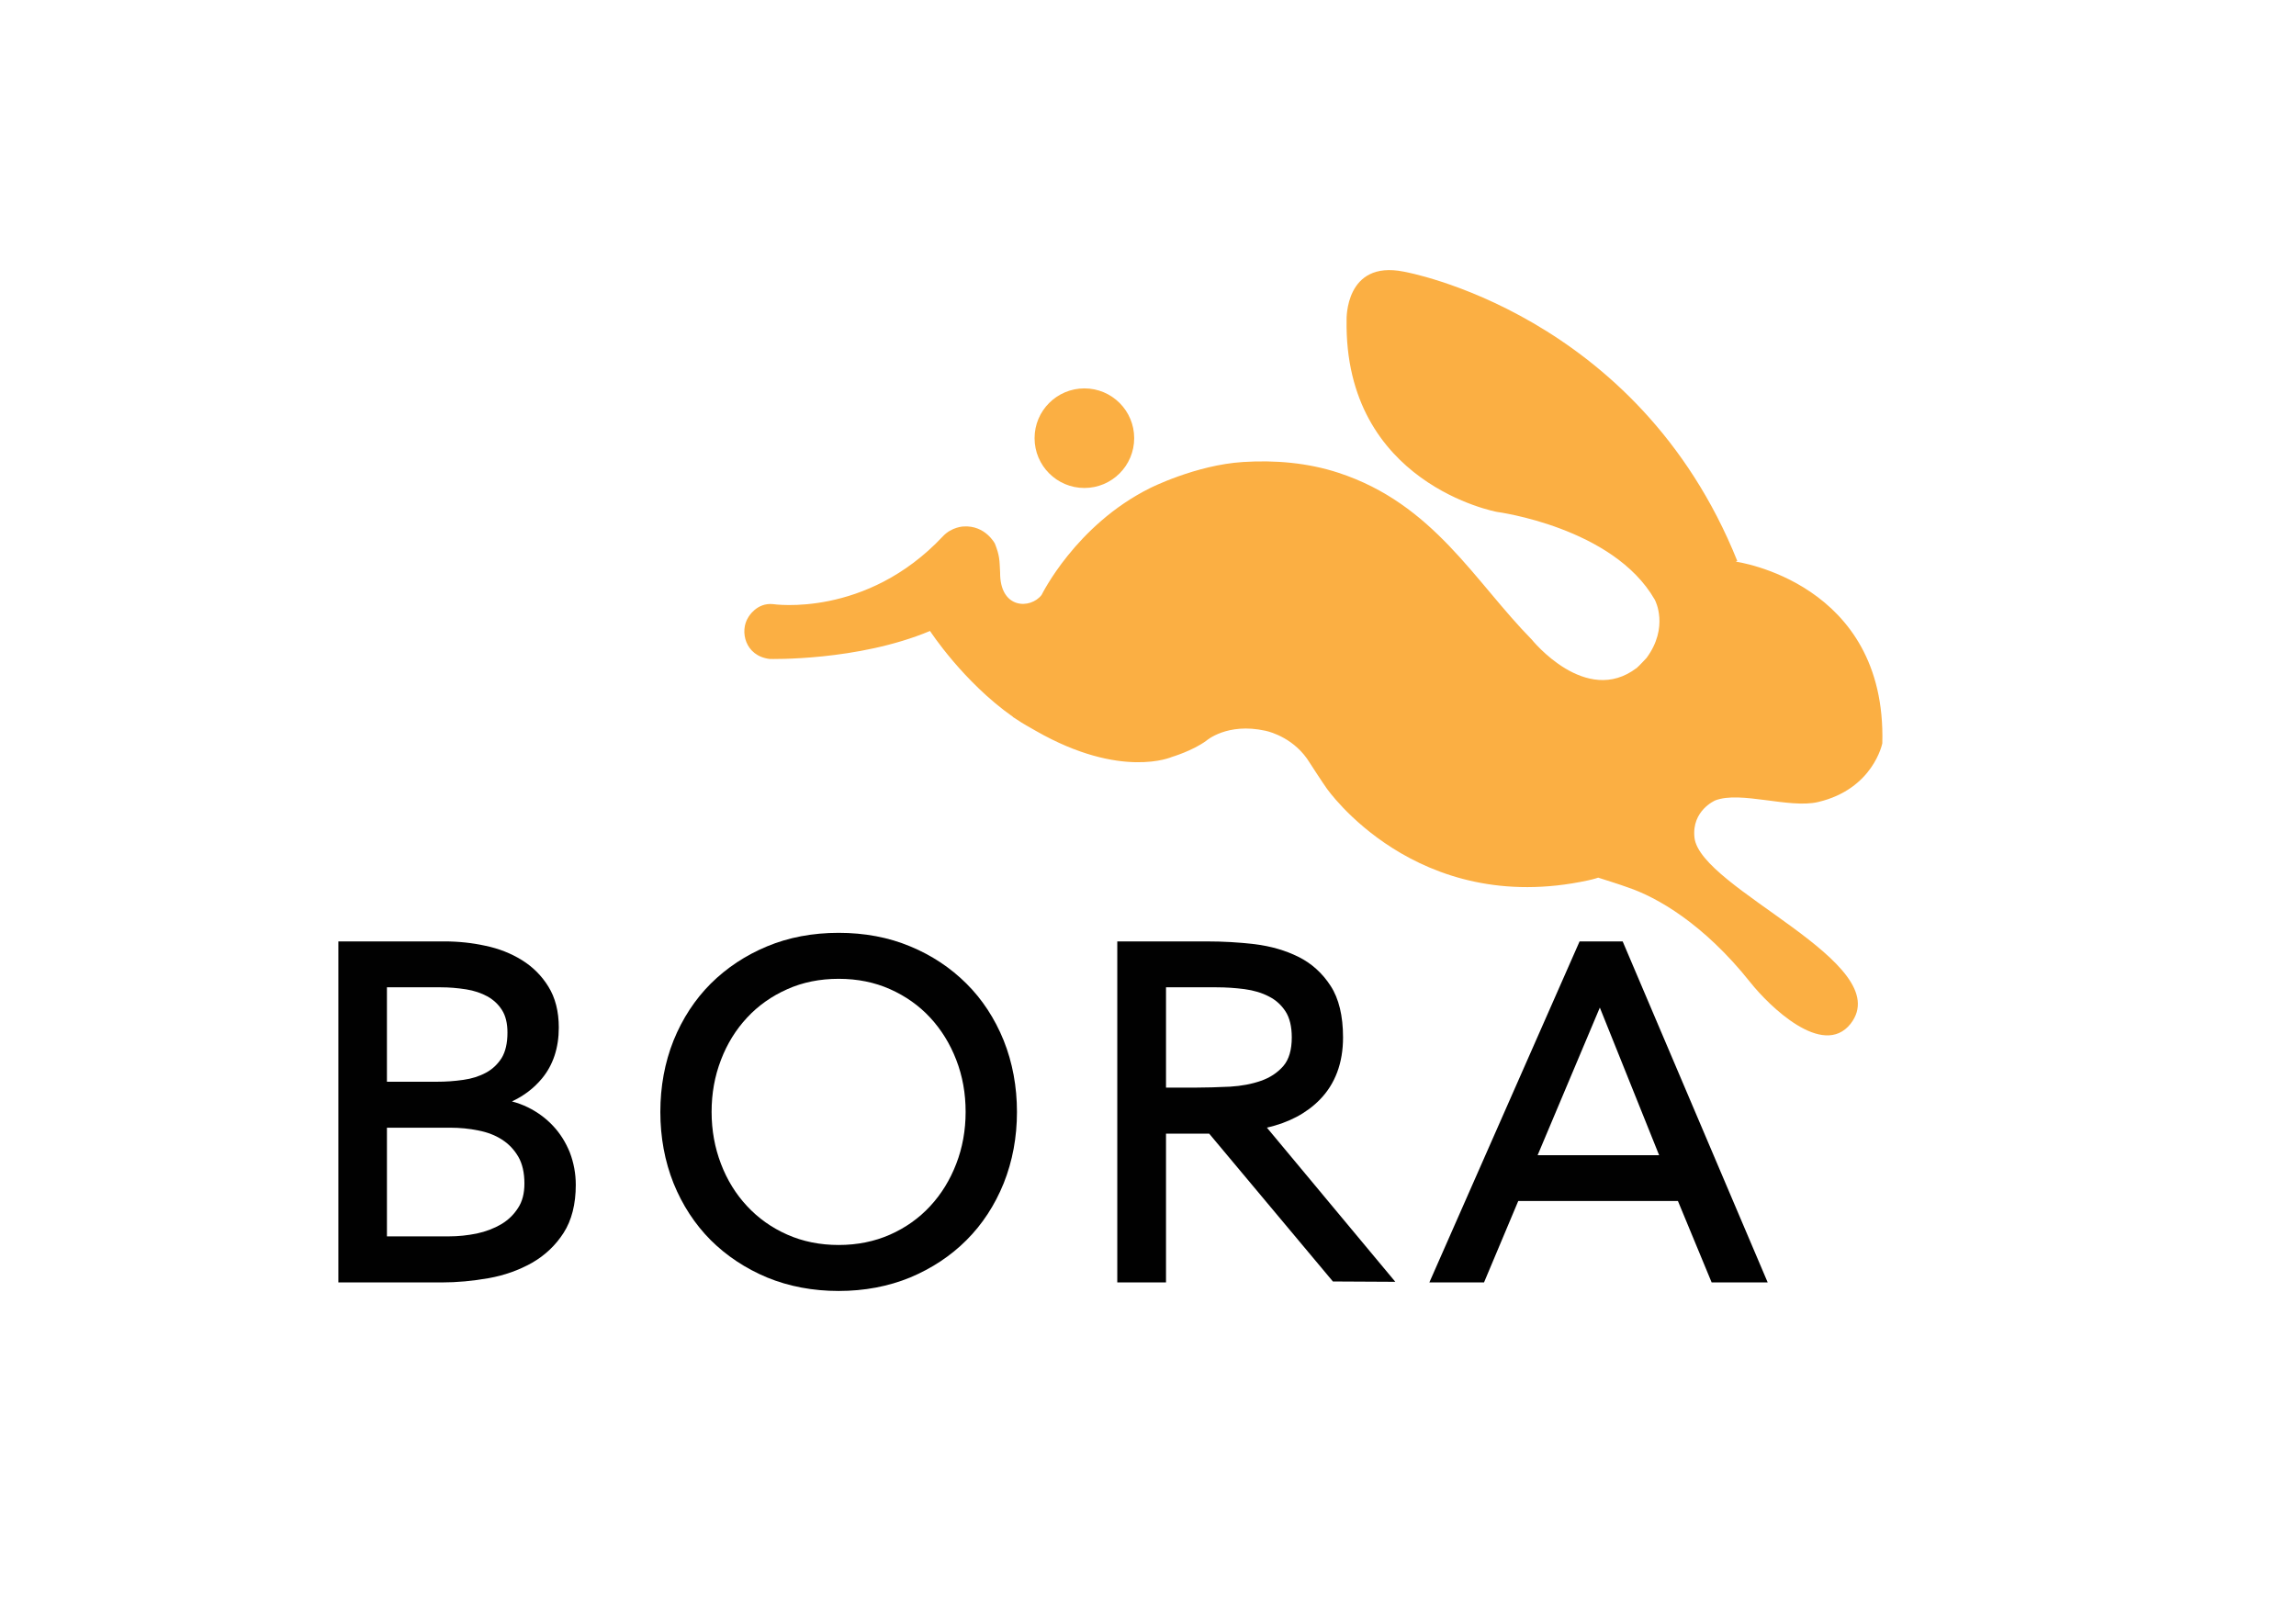
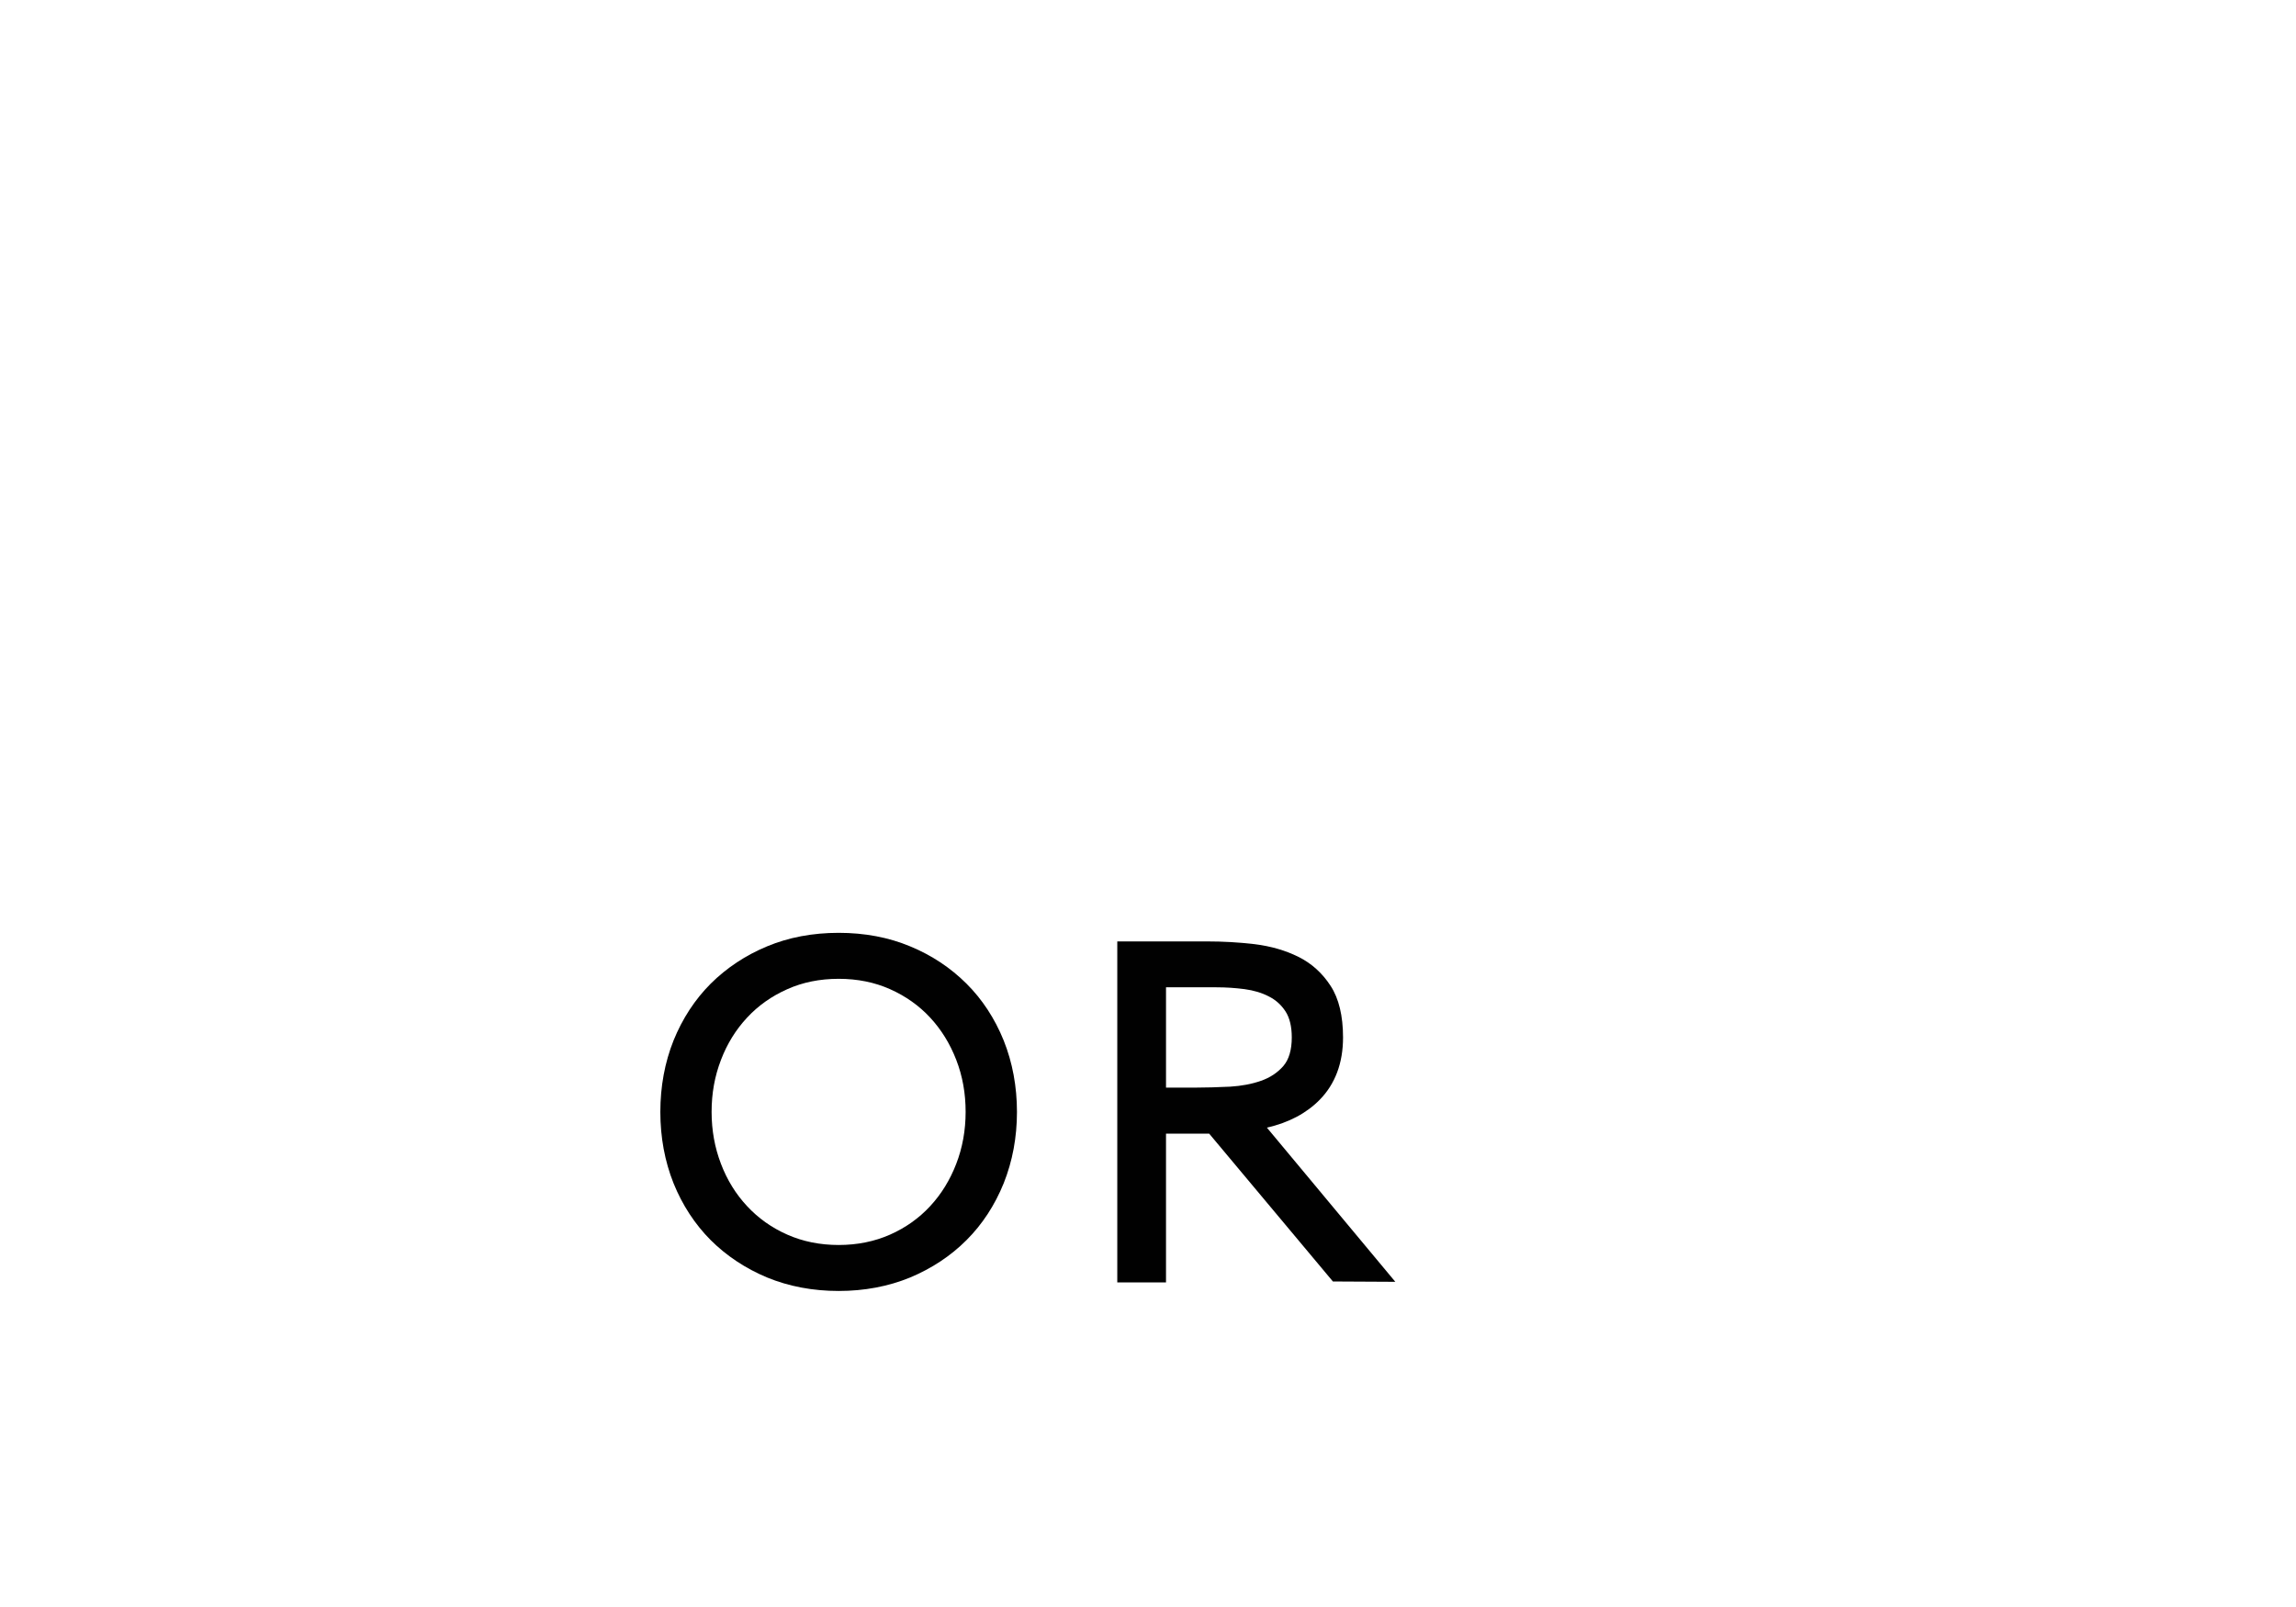
<svg xmlns="http://www.w3.org/2000/svg" version="1.1" id="Layer_1" x="0px" y="0px" width="425.2px" height="297.64px" viewBox="0 0 425.2 297.64" enable-background="new 0 0 425.2 297.64" xml:space="preserve">
  <g>
-     <path fill="#010101" d="M102.444,208.553c-1.304-1.403-2.875-2.566-4.678-3.458c-0.946-0.462-1.938-0.827-2.958-1.095   c2.216-1.037,4.081-2.462,5.565-4.257c2.063-2.493,3.112-5.668,3.112-9.43c0-2.967-0.65-5.516-1.922-7.567   c-1.235-2.013-2.888-3.669-4.915-4.921c-2.014-1.251-4.296-2.146-6.766-2.656c-2.418-0.535-4.991-0.808-7.646-0.808H62.662v63.164   h19.152c2.827,0,5.675-0.262,8.704-0.794c2.874-0.513,5.561-1.463,7.99-2.831c2.4-1.37,4.374-3.233,5.858-5.539   c1.505-2.34,2.264-5.339,2.264-8.904c0-2.074-0.372-4.091-1.101-6.005C104.768,211.572,103.729,209.925,102.444,208.553z    M83.135,228.994H71.657v-20.129H83.31c1.846,0,3.608,0.171,5.256,0.512c1.713,0.332,3.15,0.887,4.397,1.697   c1.224,0.772,2.242,1.836,3.025,3.169c0.748,1.293,1.13,2.964,1.13,4.953c0,1.833-0.377,3.311-1.167,4.521   c-0.79,1.246-1.843,2.264-3.128,3.027c-1.335,0.783-2.858,1.364-4.515,1.72C86.545,228.821,84.856,228.994,83.135,228.994z    M92.903,195.954c-0.755,1.185-1.734,2.1-2.904,2.724c-1.249,0.675-2.657,1.119-4.188,1.327c-1.61,0.237-3.232,0.349-4.946,0.349   h-9.208v-17.49h9.998c1.48,0,3.015,0.123,4.683,0.38c1.449,0.233,2.786,0.679,3.957,1.318c1.148,0.658,2.024,1.486,2.682,2.539   c0.664,1.044,1,2.438,1,4.154C93.977,193.205,93.611,194.788,92.903,195.954z" />
    <path fill="#010101" d="M178.979,182.181c-2.947-2.937-6.454-5.265-10.437-6.907c-3.969-1.66-8.419-2.5-13.228-2.5   c-4.816,0-9.271,0.84-13.246,2.5c-3.953,1.638-7.472,3.96-10.446,6.909c-2.927,2.932-5.245,6.475-6.89,10.538   c-1.622,4.066-2.443,8.52-2.443,13.23c0,4.688,0.821,9.129,2.443,13.201c1.639,4.05,3.957,7.599,6.89,10.543   c2.93,2.915,6.443,5.244,10.449,6.918c4.031,1.654,8.487,2.493,13.244,2.493c4.748,0,9.201-0.839,13.231-2.495   c4.023-1.686,7.536-4.012,10.434-6.916c2.935-2.929,5.254-6.477,6.9-10.548c1.631-4.088,2.452-8.526,2.452-13.196   c0-4.691-0.821-9.147-2.455-13.233C184.231,188.644,181.908,185.096,178.979,182.181z M155.314,230.59   c-3.448,0-6.651-0.646-9.524-1.923c-2.874-1.269-5.37-3.043-7.43-5.266c-2.09-2.229-3.711-4.865-4.842-7.837   c-1.151-2.995-1.736-6.226-1.736-9.613c0-3.452,0.569-6.602,1.736-9.646c1.133-2.97,2.76-5.604,4.842-7.833   c2.049-2.212,4.547-3.98,7.438-5.26c2.832-1.274,6.033-1.923,9.516-1.923c3.471,0,6.675,0.648,9.522,1.923   c2.872,1.276,5.366,3.042,7.42,5.26c2.064,2.224,3.686,4.855,4.835,7.833c1.165,3.021,1.734,6.176,1.734,9.646   c0,3.403-0.586,6.642-1.74,9.613c-1.141,2.972-2.766,5.613-4.83,7.837c-2.065,2.231-4.565,4.002-7.42,5.266   C161.958,229.943,158.754,230.59,155.314,230.59z" />
    <path fill="#010101" d="M244.414,203.676c2.855-2.918,4.306-6.796,4.306-11.525c0-3.995-0.774-7.206-2.295-9.541   c-1.534-2.375-3.542-4.187-5.964-5.385c-2.373-1.188-5.105-1.98-8.119-2.354c-2.897-0.339-5.807-0.509-8.89-0.509h-16.54v63.164   h9.023v-27.562h7.993l22.915,27.384l11.558,0.062l-23.78-28.554C238.672,207.929,241.958,206.188,244.414,203.676z    M237.668,197.438c-1.088,1.248-2.485,2.171-4.155,2.745c-1.687,0.595-3.612,0.957-5.714,1.083   c-2.505,0.114-4.481,0.173-6.23,0.173h-5.633v-18.575h9.347c1.736,0,3.488,0.115,5.209,0.34c1.694,0.228,3.202,0.681,4.493,1.356   c1.258,0.629,2.295,1.559,3.078,2.763c0.772,1.188,1.163,2.811,1.163,4.828C239.226,194.448,238.703,196.229,237.668,197.438z" />
-     <path fill="#010101" d="M300.504,174.361h-7.977l-27.822,63.164h10.123l6.34-15.082h29.57l6.244,15.082h10.38L300.504,174.361z    M307.257,213.957h-22.502l11.521-27.338L307.257,213.957z" />
  </g>
  <g>
    <g>
-       <path fill="#FBAF43" d="M176.484,98.214 M174.595,99.105 M306.515,111.21c0,0,2.612,4.958-1.592,10.654    c0,0-1.646,1.767-1.825,1.853l-0.004,0.137l-0.036,0.038l0.04-0.175c-9.426,7.198-19.426-5.256-19.426-5.256    c-10.612-10.791-18.195-25.129-35.794-30.893c-5.712-1.872-11.768-2.371-17.681-1.998c-8.77,0.559-17.229,4.838-17.229,4.838    c-13.766,6.858-20.07,19.78-20.07,19.78c-2.039,2.663-7.732,2.679-7.684-4.157c-0.118-2.286-0.068-3.073-0.966-5.341    c0,0-1.767-3.446-5.836-3.18c0,0-2.157,0.073-3.782,1.812c-14.248,15.181-31.455,12.572-31.455,12.572    c-3.074-0.325-4.585,2.419-4.585,2.419c-1.658,2.55-0.625,7.179,3.938,7.736c0,0,16.341,0.428,29.704-5.184    c0,0,6.103,9.396,15.374,15.917l-0.011,0.03c0.25,0.156,0.491,0.31,0.743,0.47c1.127,0.771,2.333,1.425,3.516,2.1    c15.785,9.021,25.167,4.816,25.167,4.816s3.82-1.128,6.378-3.003c0,0,3.836-3.406,10.918-1.855c0,0,0.059,0.011,0.144,0.033    c0.099,0.019,0.192,0.039,0.282,0.058c-0.113-0.022-0.213-0.044-0.282-0.058c0.829,0.188,5.387,1.408,8.125,5.961    c0,0,2.259,3.499,3.084,4.653c0,0,16.55,23.985,48.454,17.066c0,0,1.387-0.313,1.844-0.5c0,0,4.485,1.411,5.503,1.811    c5.315,1.794,13.976,6.648,22.708,17.625c3.39,4.266,13.377,14.104,18.529,7.639c8.776-11.258-27.913-24.974-28.909-34.522    c-0.528-4.995,3.848-6.857,3.848-6.857c4.672-1.813,13.713,1.549,19.027,0.303c10.263-2.403,11.915-10.882,11.915-10.882    c0.814-29.844-27.132-33.644-27.132-33.644l0.271-0.137c-18.515-46.097-61.796-53.585-61.796-53.585    c-10.878-2.156-10.554,8.913-10.554,8.913c-0.5,30.439,27.863,35.599,27.863,35.599s21.491,2.827,29.196,16.231L306.515,111.21z     M275.608,94.507 M223.39,136.917c0.005-0.002,0.008-0.005,0.008-0.009C223.398,136.912,223.395,136.917,223.39,136.917z     M223.506,136.799c0.078-0.075,0.136-0.129,0.176-0.171C223.634,136.677,223.571,136.734,223.506,136.799z M234.771,135.441    c0.156,0.034,0.301,0.063,0.441,0.097C235.052,135.501,234.901,135.468,234.771,135.441z M235.39,135.576    c0.069,0.016,0.135,0.032,0.201,0.042C235.523,135.608,235.459,135.592,235.39,135.576z M235.964,135.701    c0.14,0.032,0.266,0.057,0.381,0.086C236.222,135.758,236.094,135.73,235.964,135.701z M236.58,135.838    c0.033,0.005,0.075,0.014,0.106,0.019C236.652,135.852,236.617,135.848,236.58,135.838z M237.051,135.939    c0.165,0.035,0.281,0.06,0.343,0.075C237.328,135.996,237.204,135.972,237.051,135.939z" />
-       <path fill="#FBAF43" d="M234.316,135.341c0,0,0.056,0.011,0.144,0.033l0,0C234.412,135.363,234.37,135.352,234.316,135.341z" />
-       <path fill="#FBAF43" d="M200.822,90.38c5.092,0,9.22-4.129,9.22-9.225c0-5.093-4.128-9.22-9.22-9.22    c-5.093,0-9.228,4.127-9.228,9.22C191.594,86.25,195.729,90.38,200.822,90.38z" />
-     </g>
+       </g>
  </g>
</svg>